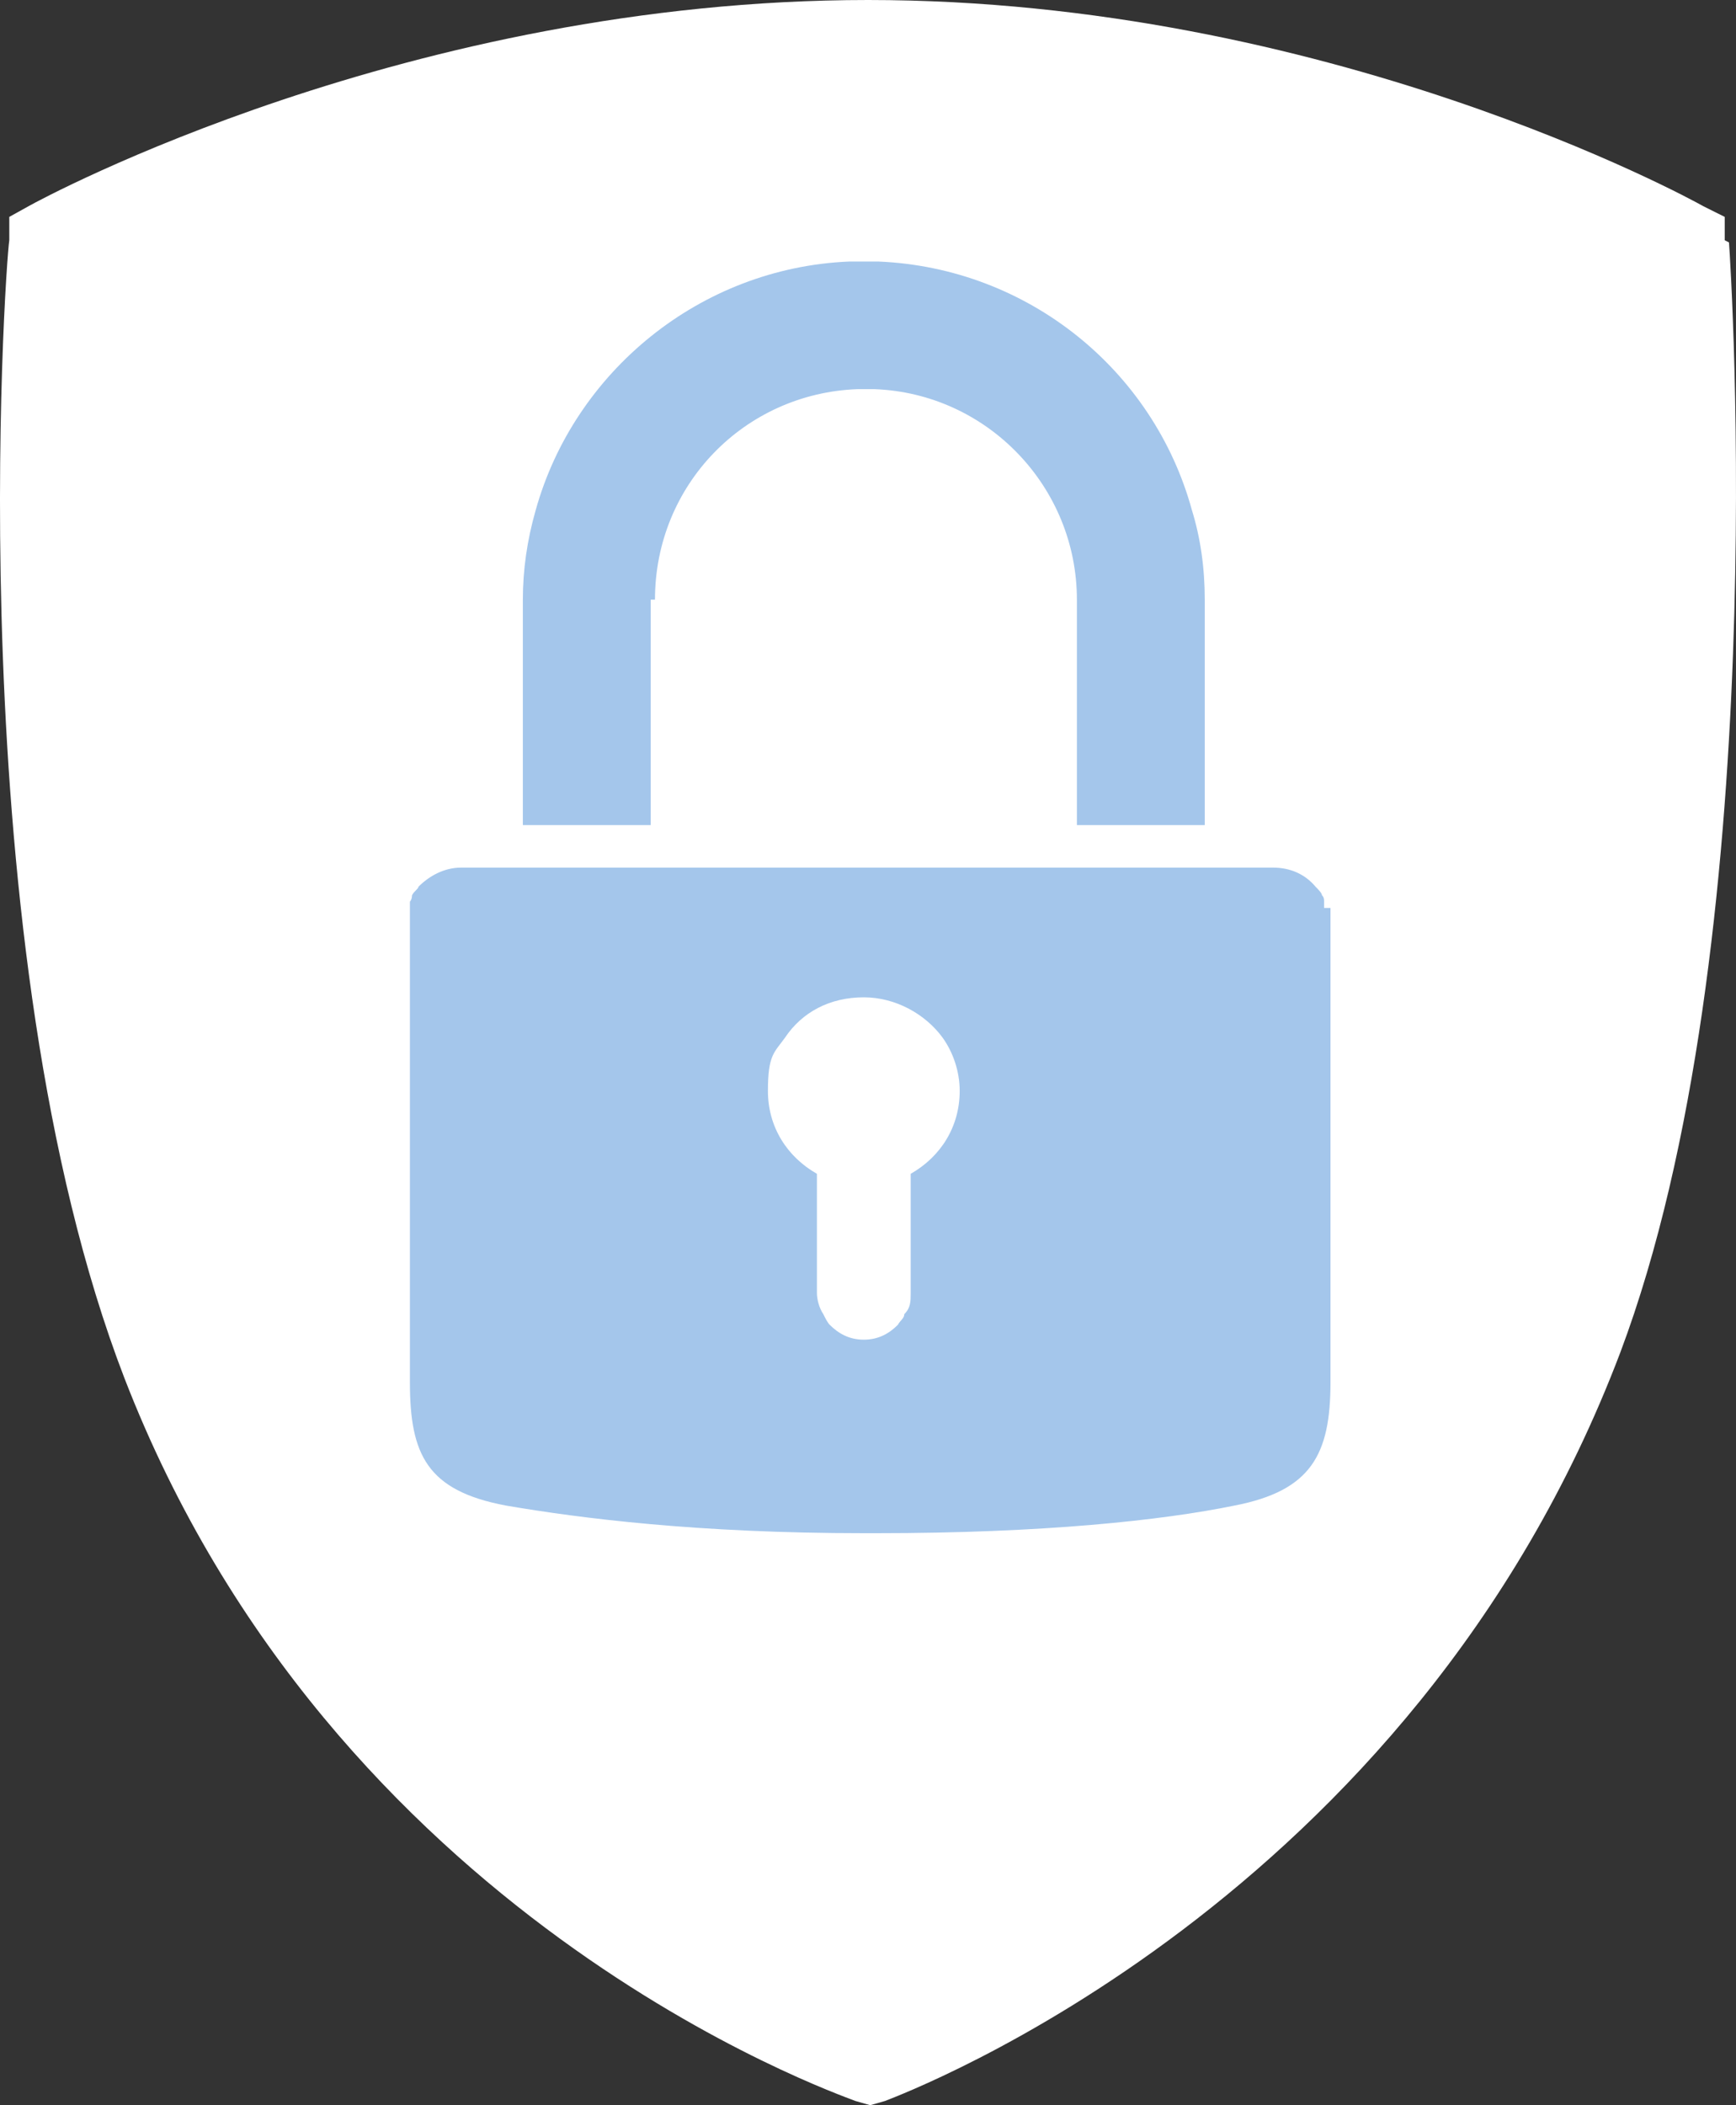
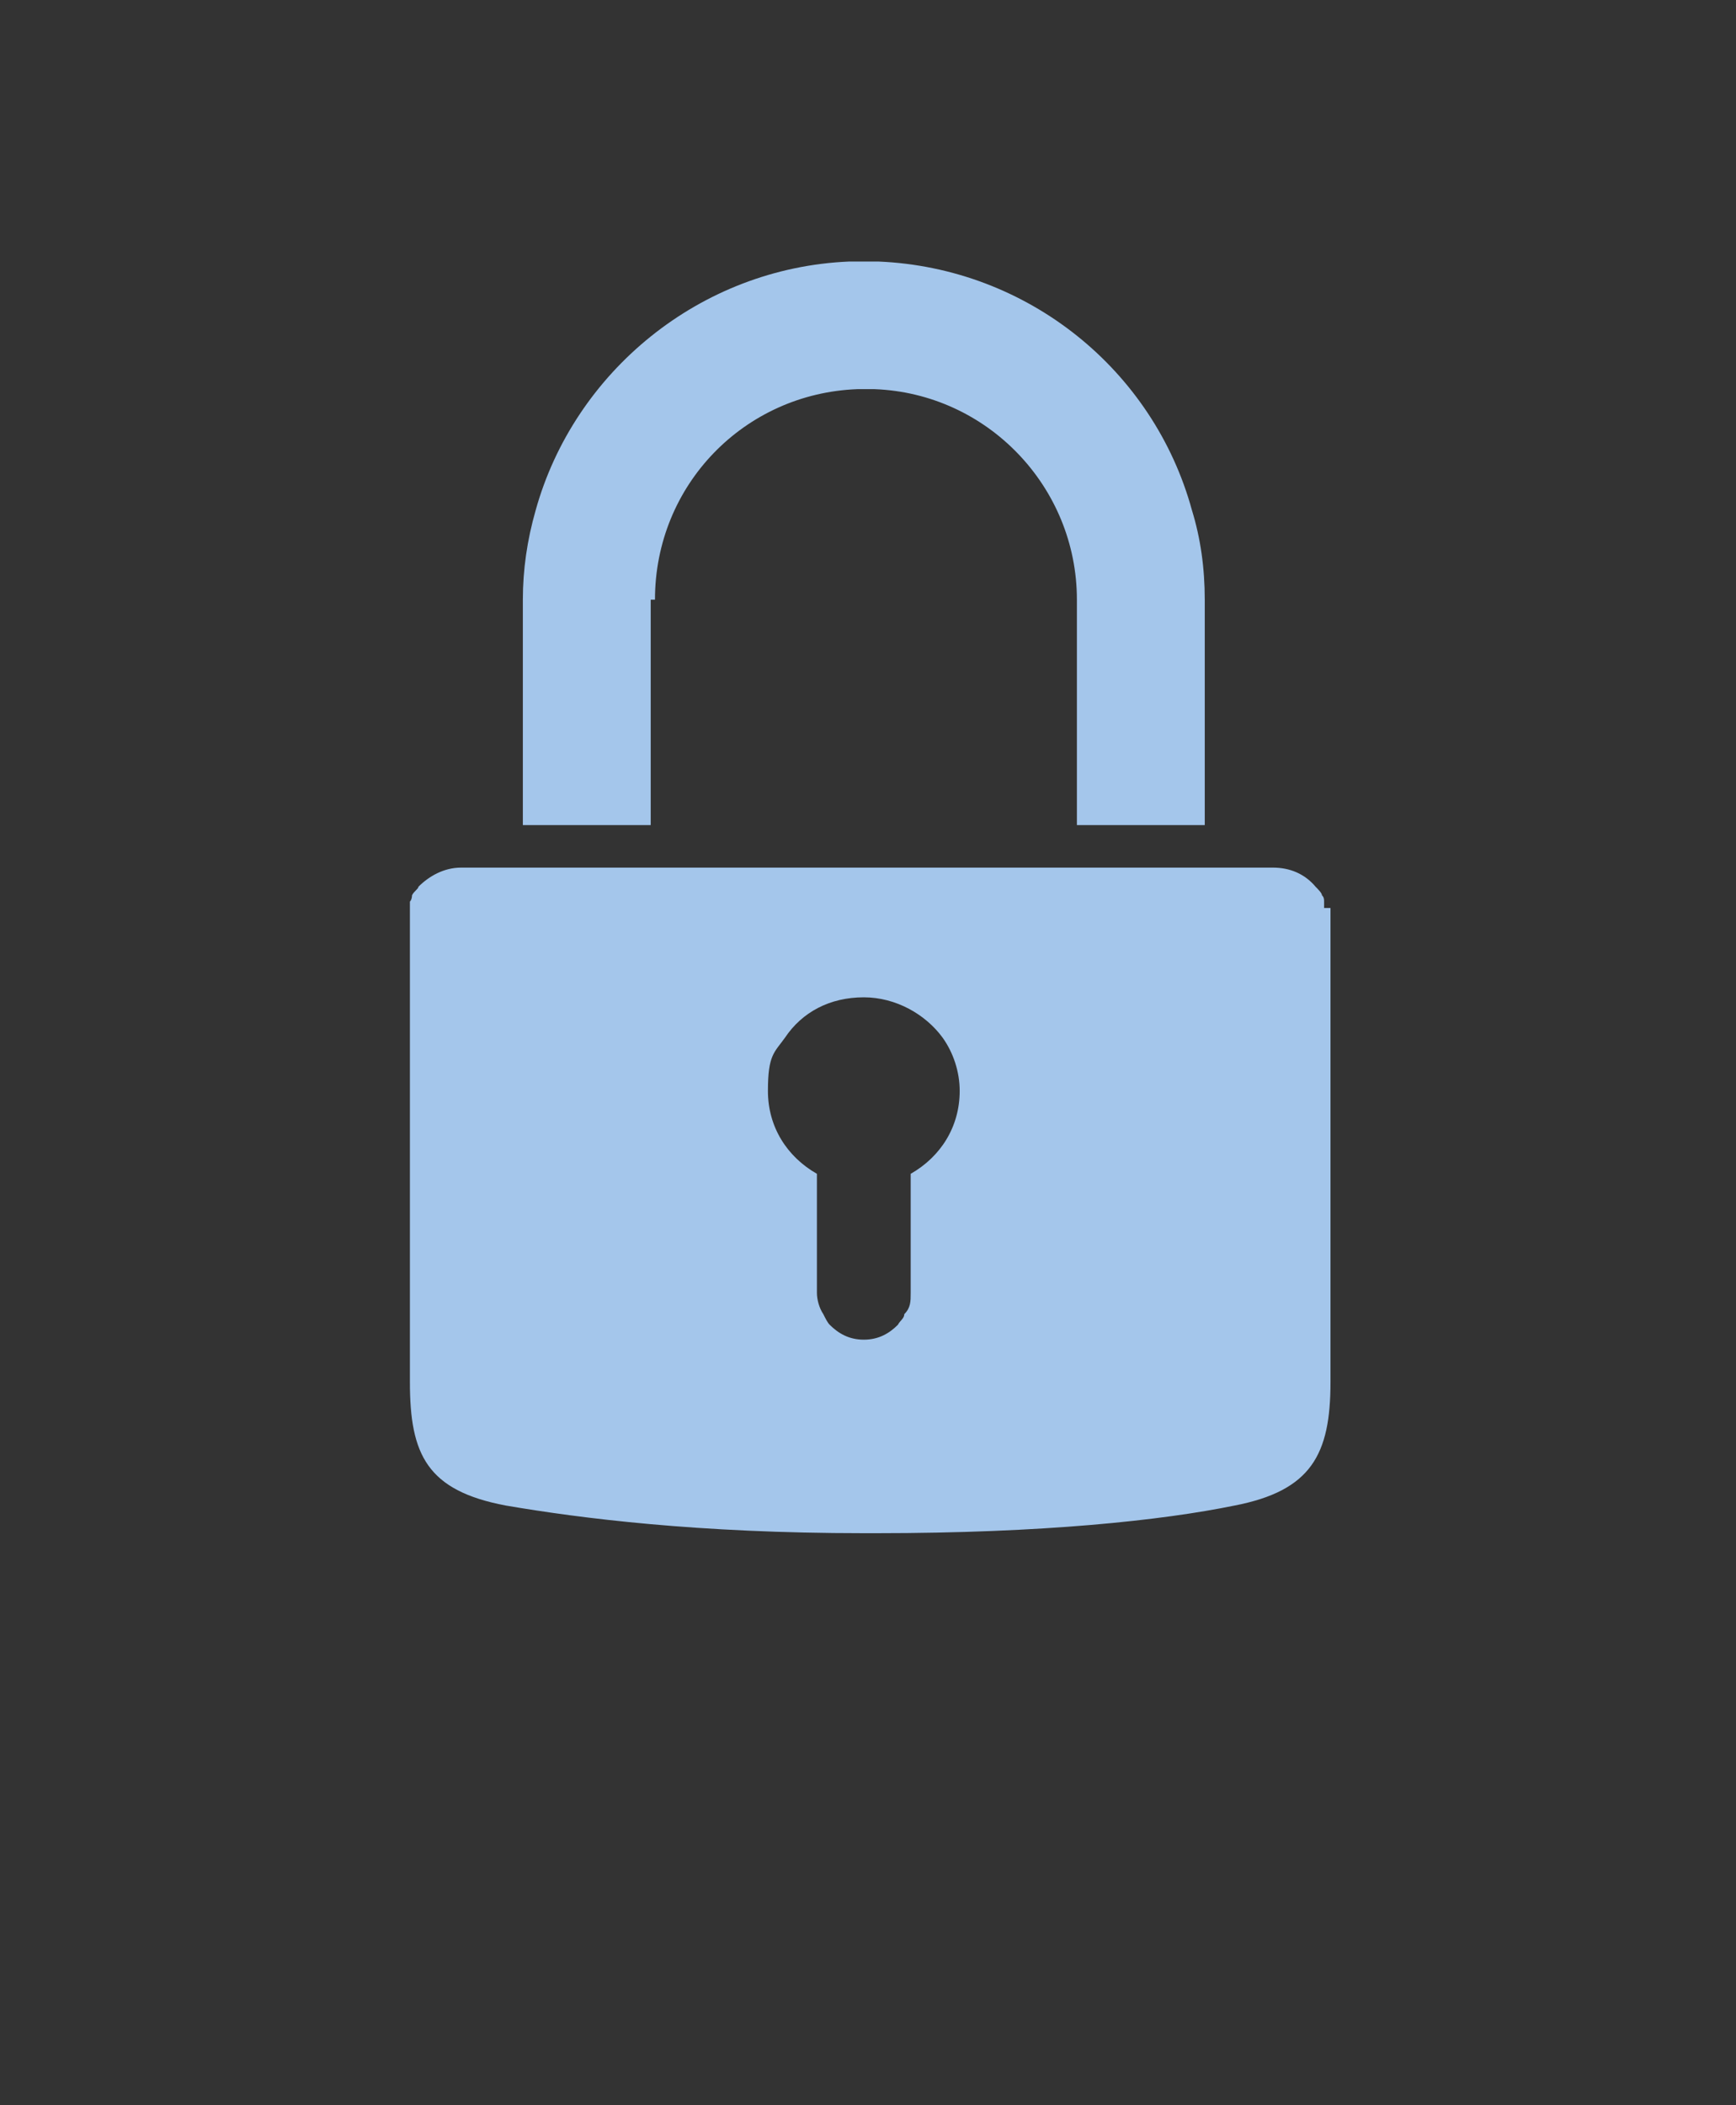
<svg xmlns="http://www.w3.org/2000/svg" width="66px" height="80px" viewBox="0 0 66 80" version="1.1">
  <rect x="0" y="0" width="66" height="80" fill="#333333" stroke="none" />
  <title>omniaccess-soc-service-blue</title>
  <g id="Page-1" stroke="none" stroke-width="1" fill="none" fill-rule="evenodd">
    <g id="omniaccess-soc-service-blue" fill-rule="nonzero">
-       <path d="M65.571,9.131 L65.571,8.242 C65.571,8.242 64.761,7.838 64.761,7.838 C64.194,7.515 50.421,0 33.003,0 C15.584,0 1.649,7.515 1.082,7.838 L0.353,8.242 L0.353,9.131 C0.191,10.182 -1.591,35.96 4.728,52.364 C12.668,72.889 31.707,79.515 32.517,79.838 L33.084,80 L33.651,79.838 C34.461,79.515 53.662,72.323 61.602,51.394 C67.435,35.879 65.814,10.263 65.733,9.212 L65.571,9.131 Z" id="Path" fill="#FFFFFF" />
      <path d="M50.34,34.505 C50.34,34.505 50.34,34.505 50.34,34.424 C50.34,34.424 50.34,34.343 50.34,34.263 C50.34,34.263 50.34,34.263 50.34,34.263 C50.34,34.263 50.34,34.263 50.34,34.263 C50.34,34.182 50.34,34.101 50.259,34.02 C50.259,34.02 50.259,34.02 50.259,34.02 C50.259,33.939 50.097,33.778 50.016,33.697 C49.611,33.212 49.044,32.97 48.396,32.97 L17.529,32.97 C16.881,32.97 16.313,33.293 15.908,33.697 C15.908,33.778 15.746,33.859 15.665,34.02 C15.665,34.02 15.665,34.02 15.665,34.02 C15.665,34.02 15.665,34.182 15.584,34.263 C15.584,34.263 15.584,34.263 15.584,34.263 C15.584,34.263 15.584,34.263 15.584,34.263 C15.584,34.263 15.584,34.343 15.584,34.424 C15.584,34.424 15.584,34.424 15.584,34.505 C15.584,34.586 15.584,34.747 15.584,34.828 L15.584,52.525 C15.584,55.273 16.232,56.646 19.23,57.212 C22.066,57.697 26.521,58.263 32.841,58.263 C39.16,58.263 33.003,58.263 33.084,58.263 C33.084,58.263 33.246,58.263 33.327,58.263 C39.646,58.263 44.183,57.778 46.938,57.212 C49.854,56.646 50.583,55.273 50.583,52.525 L50.583,34.828 C50.583,34.747 50.583,34.586 50.583,34.505 L50.34,34.505 Z M34.623,44.606 L34.623,49.131 C34.623,49.455 34.623,49.697 34.38,49.939 C34.38,50.101 34.218,50.182 34.137,50.343 C33.813,50.667 33.408,50.909 32.841,50.909 C32.274,50.909 31.869,50.667 31.544,50.343 C31.463,50.263 31.382,50.101 31.301,49.939 C31.139,49.697 31.058,49.374 31.058,49.131 L31.058,44.606 C29.924,43.96 29.195,42.828 29.195,41.455 C29.195,40.081 29.438,40 29.843,39.434 C30.491,38.465 31.544,37.899 32.841,37.899 C34.056,37.899 35.19,38.545 35.838,39.434 C36.243,40 36.486,40.727 36.486,41.455 C36.486,42.828 35.757,43.96 34.623,44.606 L34.623,44.606 Z M24.901,22.788 C24.901,18.424 28.304,14.949 32.598,14.788 C32.679,14.788 32.841,14.788 32.922,14.788 C33.003,14.788 33.165,14.788 33.246,14.788 C37.54,14.949 40.942,18.505 40.942,22.788 L40.942,31.354 L45.803,31.354 L45.803,22.788 C45.803,21.576 45.641,20.444 45.317,19.394 C43.859,14.061 39.079,10.182 33.408,9.939 C33.246,9.939 33.084,9.939 32.841,9.939 L32.841,9.939 C32.679,9.939 32.517,9.939 32.274,9.939 C26.602,10.182 21.823,14.141 20.364,19.394 C20.04,20.525 19.878,21.657 19.878,22.788 L19.878,31.354 L24.739,31.354 L24.739,22.788 L24.901,22.788 Z" id="Shape" fill="#A4C6EB" />
    </g>
  </g>
</svg>